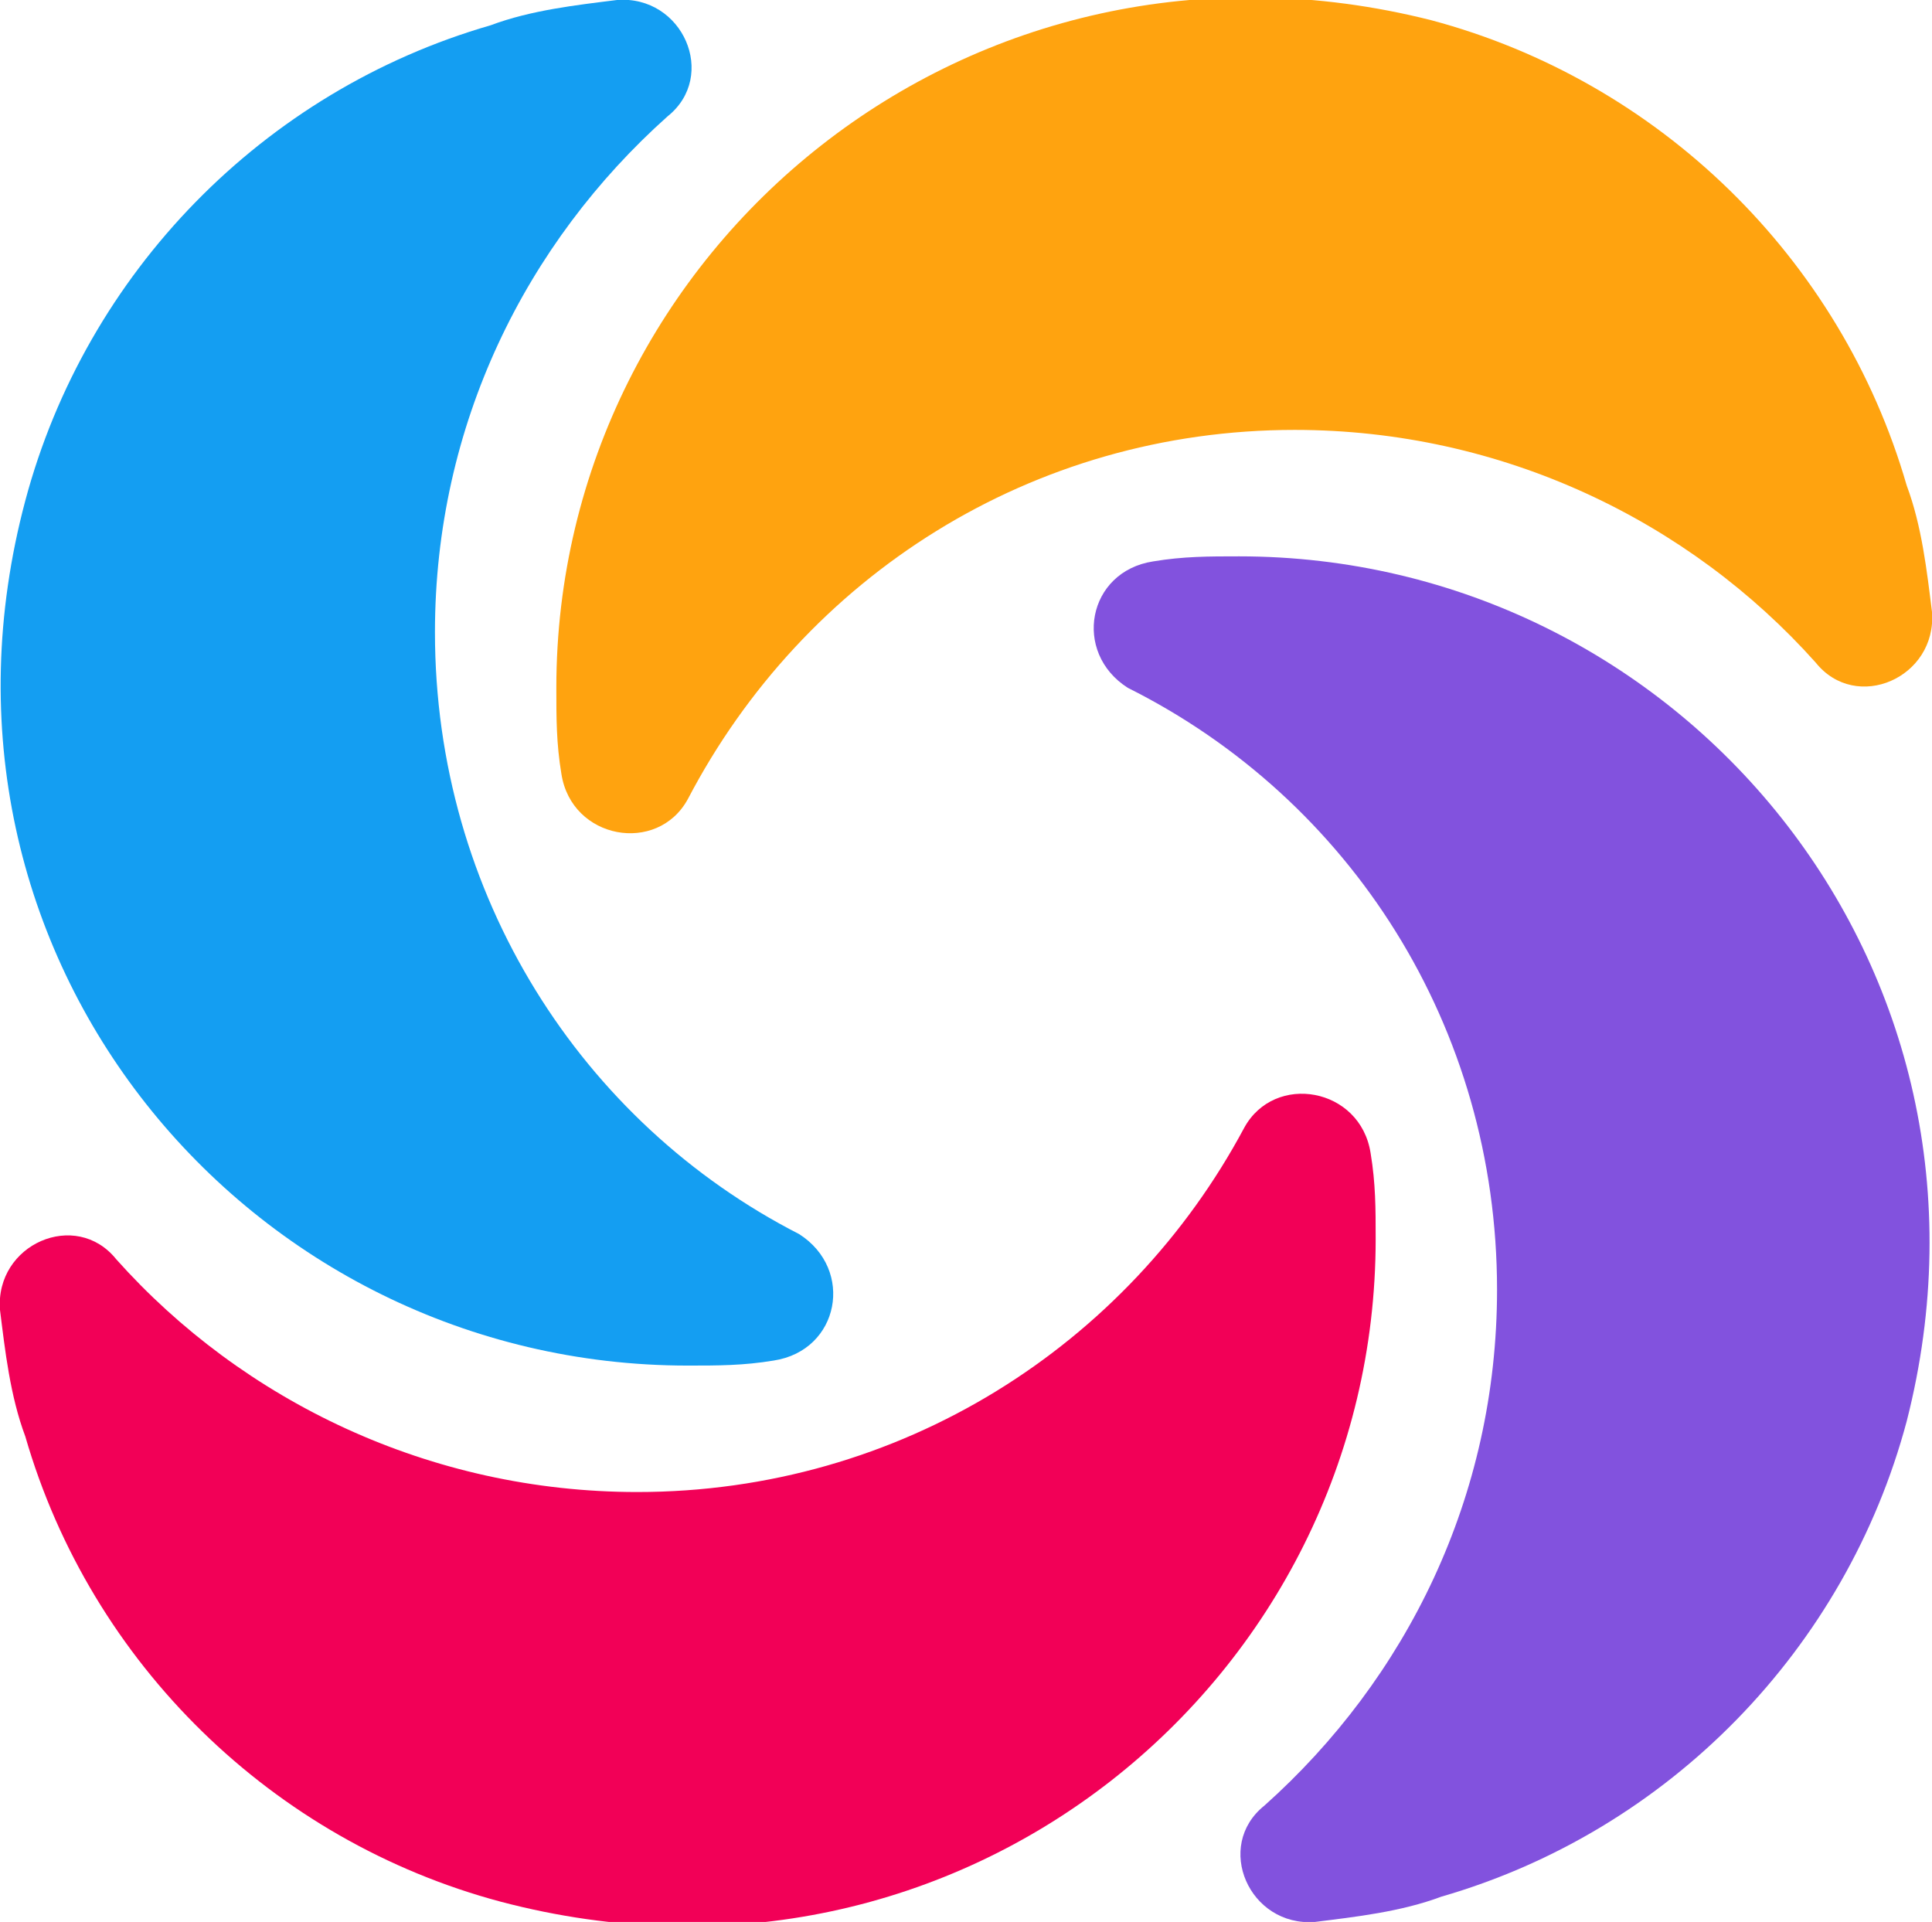
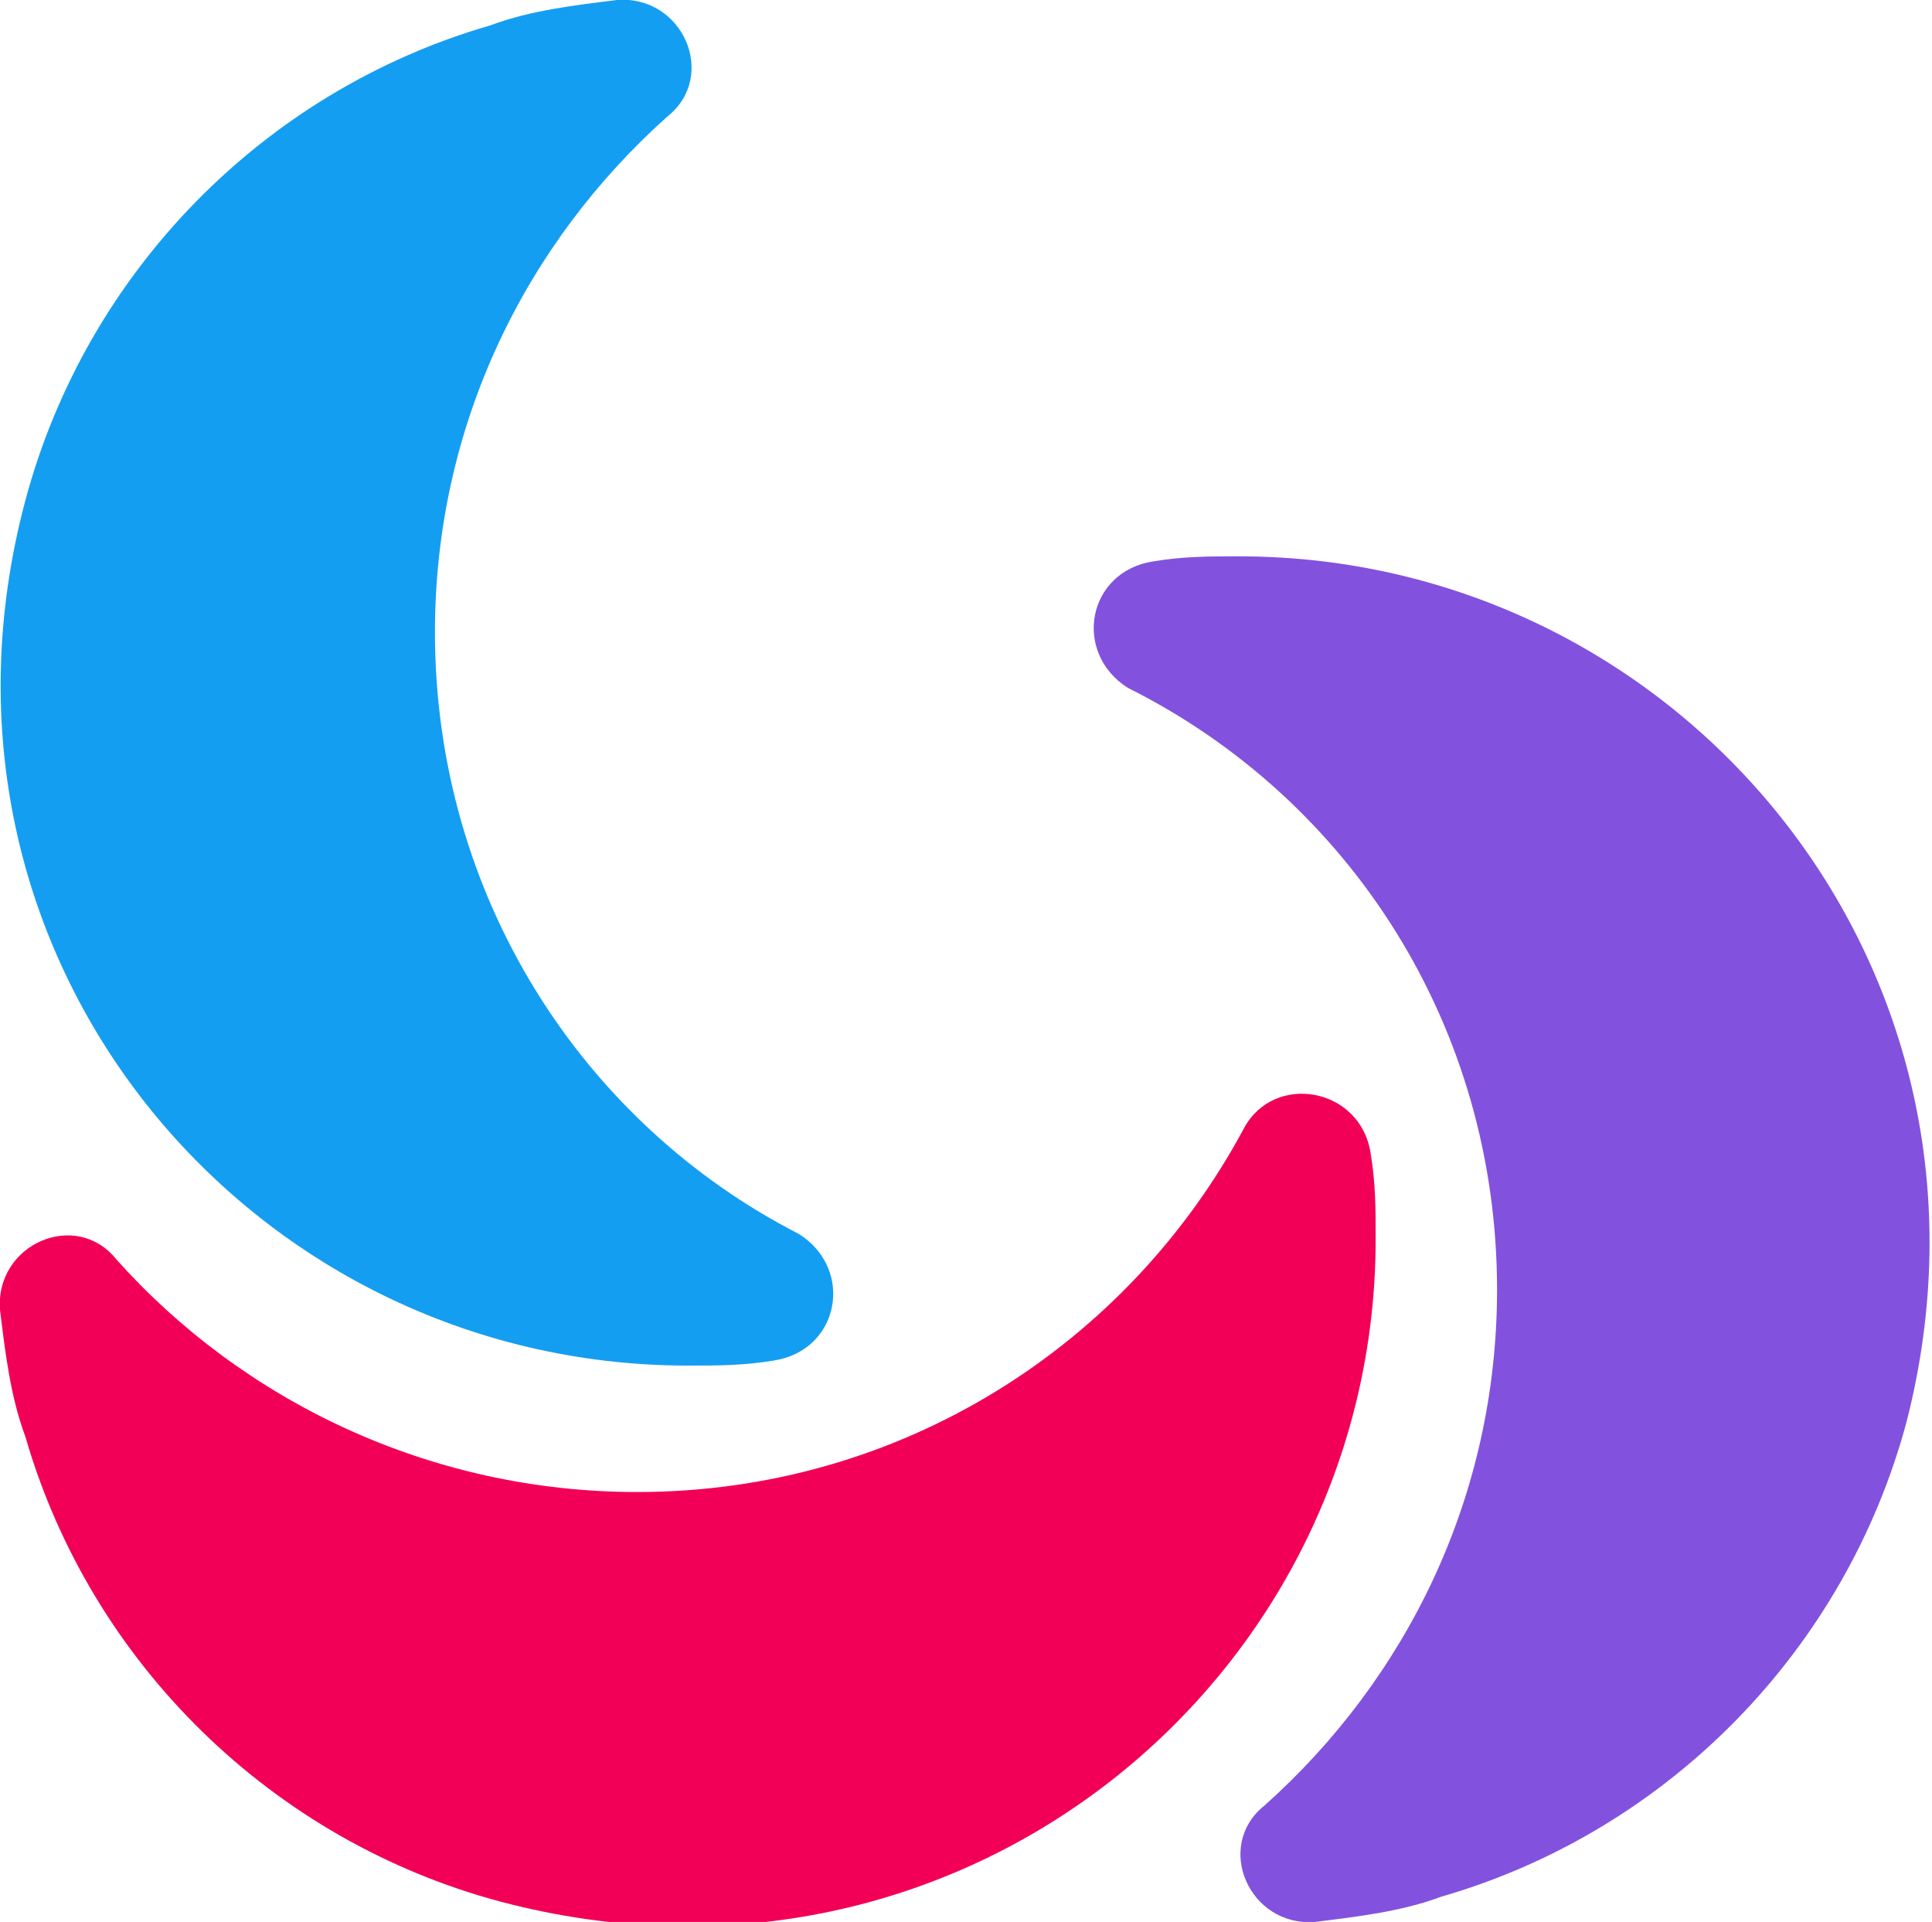
<svg xmlns="http://www.w3.org/2000/svg" xml:space="preserve" viewBox="0 0 38.2 38">
-   <path d="M25.6 8.5c4.1 0 7.8 1.8 10.3 4.6.8 1 2.4.3 2.3-1-.1-.8-.2-1.7-.5-2.5-1.3-4.5-4.9-8-9.4-9.2C19.2-1.9 11 4.9 11 13.6c0 .6 0 1.1.1 1.7.2 1.3 1.9 1.6 2.5.5 2.3-4.4 6.8-7.3 12-7.3" style="fill:#ffa30f" />
  <path d="M8.6 12.5c0-4.1 1.8-7.7 4.6-10.2 1-.8.3-2.4-1-2.3-.8.1-1.7.2-2.5.5-4.5 1.3-8 4.9-9.2 9.4-2.4 9 4.4 17.1 13.1 17.1.6 0 1.1 0 1.7-.1 1.3-.2 1.6-1.8.5-2.5-4.3-2.2-7.2-6.7-7.2-11.9" style="fill:#149ef2" />
  <path d="M12.6 29.5c-4.1 0-7.8-1.8-10.3-4.6-.8-1-2.4-.3-2.3 1 .1.8.2 1.7.5 2.5 1.3 4.5 4.9 8 9.4 9.2C19 40 27.2 33.2 27.2 24.5c0-.6 0-1.1-.1-1.7-.2-1.3-1.9-1.6-2.5-.5-2.3 4.3-6.8 7.2-12 7.2" style="fill:#f20057" />
  <path d="M29.6 25.5c0 4.1-1.8 7.7-4.6 10.2-1 .8-.3 2.4 1 2.3.8-.1 1.7-.2 2.5-.5 4.5-1.3 8-4.9 9.2-9.4C40 19.1 33.2 11 24.5 11c-.6 0-1.1 0-1.7.1-1.3.2-1.6 1.8-.5 2.5 4.4 2.2 7.3 6.7 7.3 11.9" style="fill:#8252de" />
</svg>